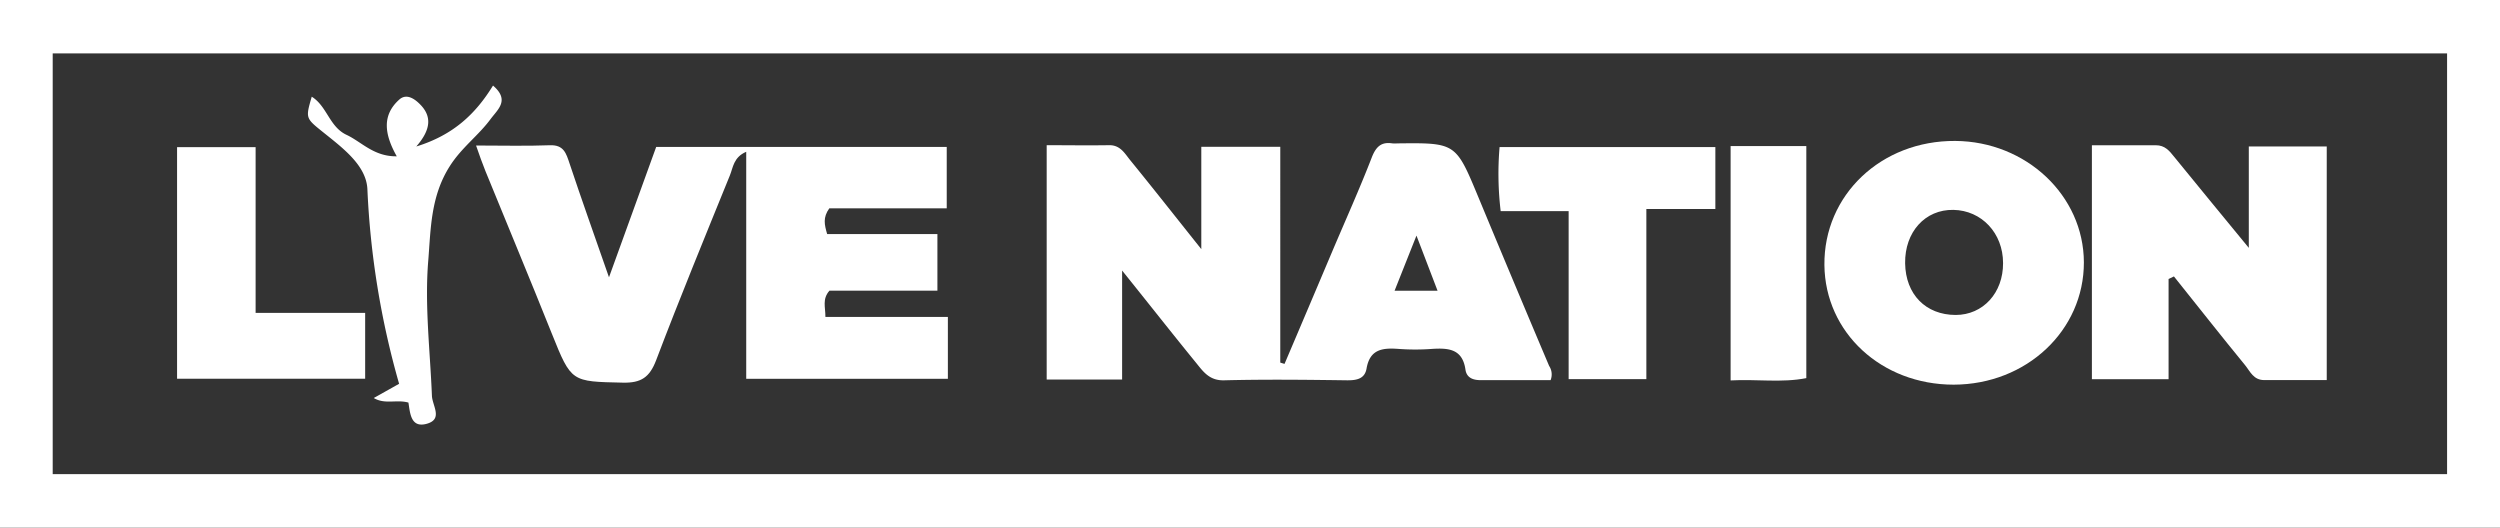
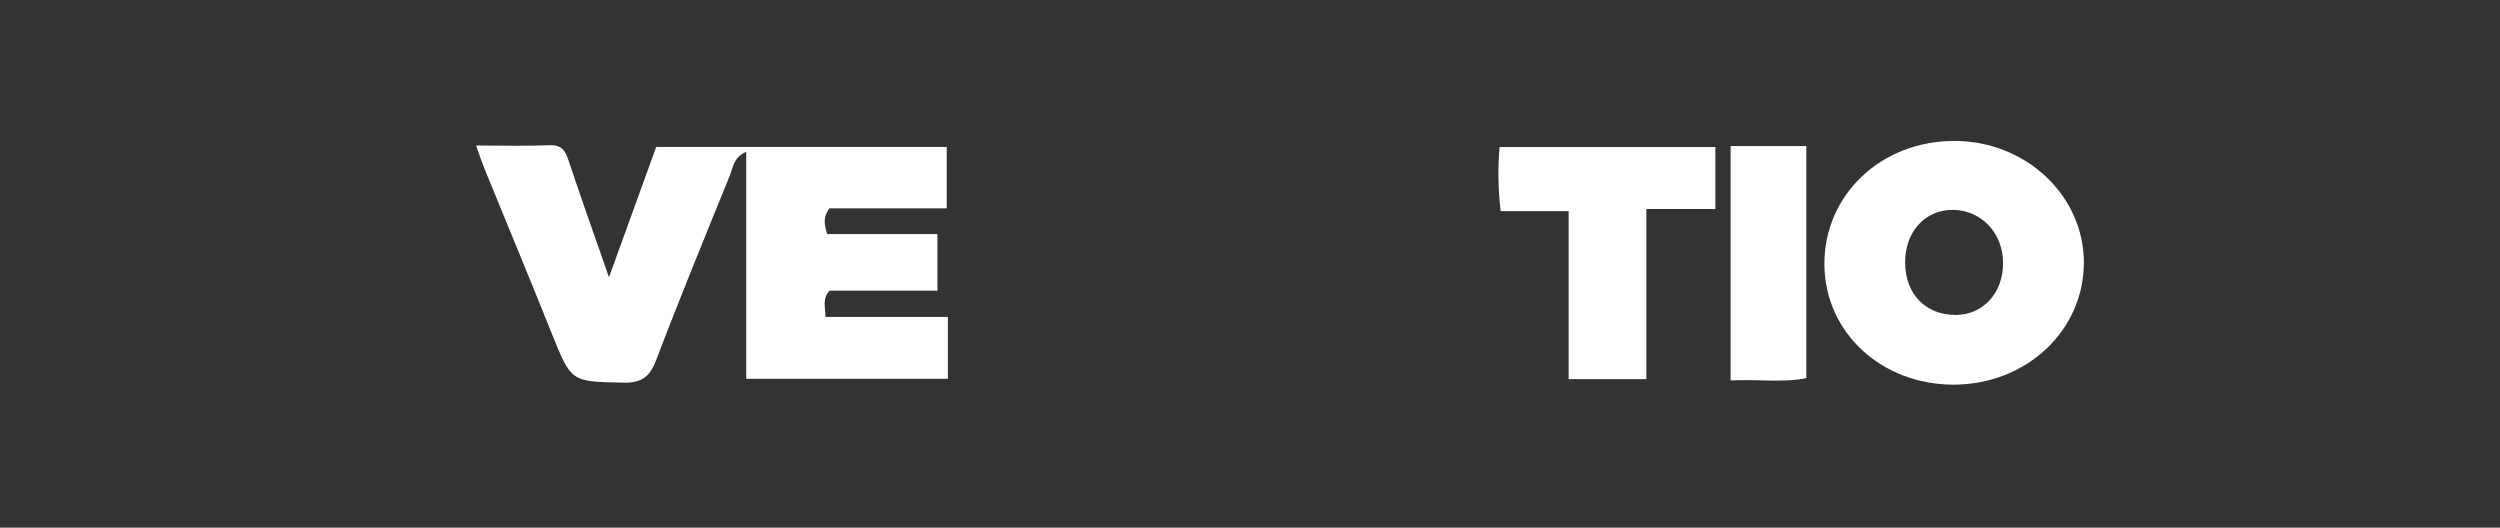
<svg xmlns="http://www.w3.org/2000/svg" viewBox="0 0 458.71 96.82">
  <rect x="0" y="0" width="458.71" height="96.82" fill="#333333" stroke="none" />
  <defs>
    <style>.cls-1,.cls-2{fill:#fff;}.cls-2{fill-rule:evenodd;}</style>
  </defs>
  <title>live-nation-logo</title>
  <g id="Layer_2" data-name="Layer 2">
    <g id="Layer_1-2" data-name="Layer 1">
      <g id="k7riDZ">
-         <path class="cls-1" d="M0,96.82V0H458.71V96.82ZM9.67,87H449V9.8H9.67Z" />
-         <path class="cls-2" d="M284.51,69.75c-4.17,0-8.51,0-12.85,0-1.44,0-2.56-.47-2.77-1.92-.54-3.83-3.13-4-6.16-3.81a41.54,41.54,0,0,1-6.11,0c-2.88-.21-5.26,0-5.88,3.6-.32,1.86-1.76,2.17-3.54,2.16-7.51-.1-15-.19-22.55,0-2.75.09-3.88-1.6-5.22-3.25C215.17,61.31,211,56,205.89,49.64v20H192.05v-43c3.71,0,7.57.06,11.43,0,2.14-.05,2.94,1.61,4,2.88,4.13,5.07,8.17,10.21,12.94,16.19V26.94h14.49V66.53l.78.24q4.4-10.33,8.78-20.69c2.43-5.73,5-11.43,7.24-17.22.75-1.9,1.71-2.88,3.77-2.55a7.21,7.21,0,0,0,.93,0c10.72-.12,10.7-.11,14.83,9.83q6.45,15.53,13,31A2.83,2.83,0,0,1,284.51,69.75Zm-28.63-16.4h7.89L259.9,43.23Z" />
        <path class="cls-2" d="M87.35,26.7c4.85,0,9.2.12,13.53-.05,2.57-.1,3,1.48,3.63,3.36,2.2,6.6,4.54,13.15,7.23,20.87,3.16-8.74,5.94-16.42,8.66-23.92h53.31V38.22H152.17c-1.22,1.7-.9,3-.4,4.73H172V53.33H152.19c-1.36,1.57-.73,3-.74,4.82h22.47V69.5h-37V27.85c-2.34,1-2.41,2.9-3,4.34-4.58,11.27-9.21,22.53-13.53,33.91-1.2,3.14-2.76,4.19-6.12,4.11-9.44-.21-9.43-.06-13-8.95-4-10-8.14-19.92-12.2-29.87C88.5,30,88,28.55,87.35,26.7Z" />
-         <path class="cls-2" d="M397.9,51.19V69.58H383.83V26.65c4,0,7.85,0,11.73,0,1.66,0,2.47,1,3.38,2.14,4.33,5.33,8.71,10.63,13.68,16.69V26.88h14.3V69.74c-3.79,0-7.63,0-11.46,0-2,0-2.59-1.59-3.51-2.72-4.42-5.39-8.72-10.87-13.07-16.3Z" />
        <path class="cls-2" d="M358.47,70.58c-13.25,0-23.59-9.55-23.72-21.95-.13-12.84,10.41-22.85,24-22.77,13,.08,23.57,10,23.61,22.27C382.38,60.63,371.84,70.55,358.47,70.58Zm9.06-22.31c0-5.49-3.93-9.67-9.12-9.76s-8.93,4.07-8.85,9.79,3.79,9.48,9.27,9.49C363.85,57.79,367.56,53.74,367.53,48.27Z" />
        <path class="cls-2" d="M302.08,69.57H287.82V38.74H275.35a57.85,57.85,0,0,1-.2-11.76h39.59V38.35H302.08Z" />
-         <path class="cls-2" d="M67,57.41V69.49H32.49V27H46.9V57.41Z" />
-         <path class="cls-2" d="M57.2,17.74c2.83,1.77,3.23,5.52,6.38,7,2.8,1.31,5,4,9.22,3.94-2.25-4-2.77-7.51.46-10.41,1.33-1.19,2.82-.12,3.76.82,2.19,2.16,2.15,4.6-.64,7.79,6.83-2.11,10.9-6,14.08-11.18,3.12,2.68.89,4.35-.43,6.13-2.25,3.05-5.3,5.21-7.47,8.61C79,36,79.05,42,78.58,47.8c-.68,8.2.34,16.53.67,24.81.07,1.83,2.07,4.29-.92,5.14s-3.08-2-3.39-3.88c-2.18-.62-4.29.39-6.36-.84l4.65-2.61a154.38,154.38,0,0,1-5.82-35.73c-.22-4.44-4.69-7.66-8.31-10.58C56.05,21.66,56.08,21.63,57.2,17.74Z" />
        <path class="cls-2" d="M317.54,26.8h13.89V69.38c-4.49.89-9.1.16-13.89.42Z" />
      </g>
    </g>
  </g>
</svg>